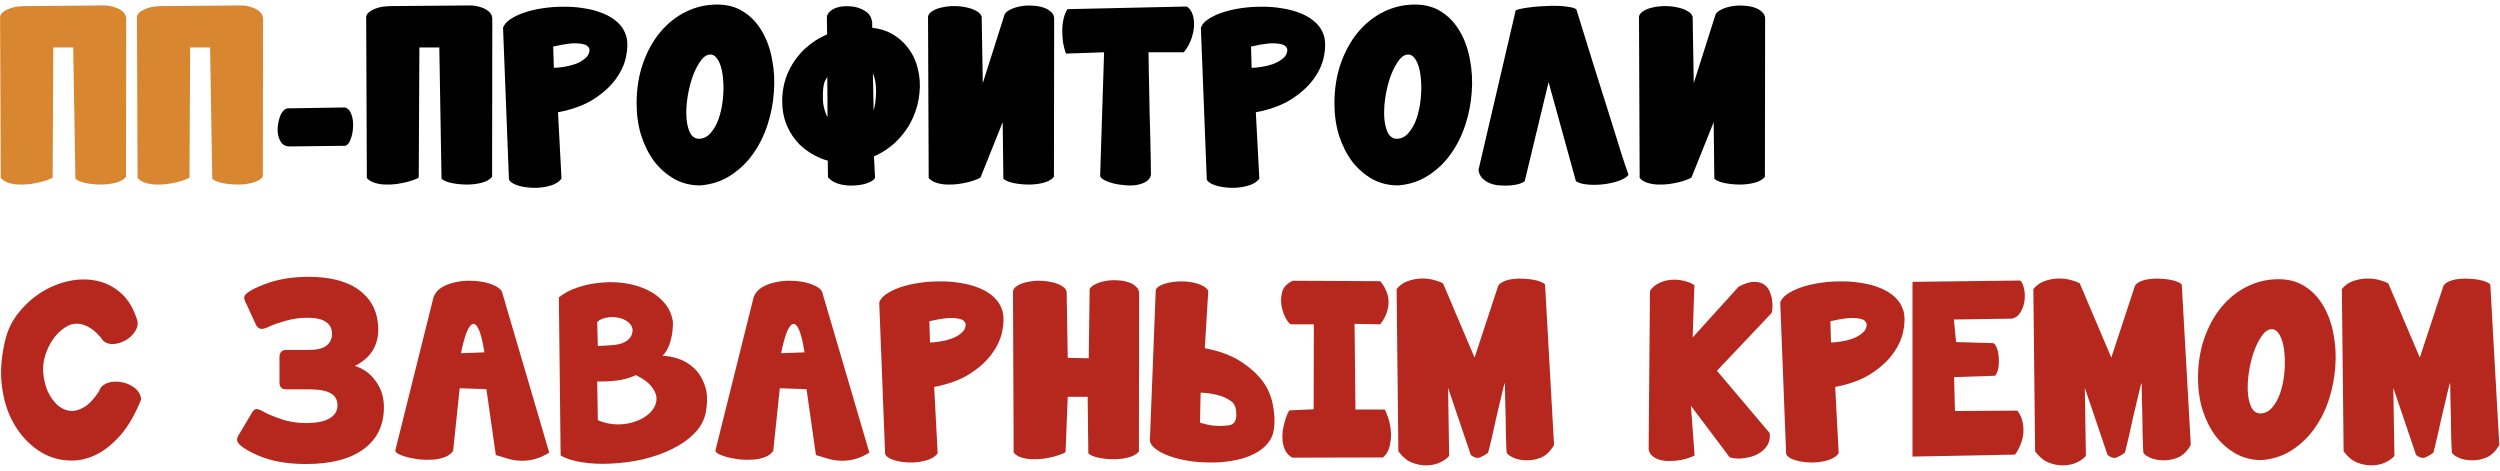
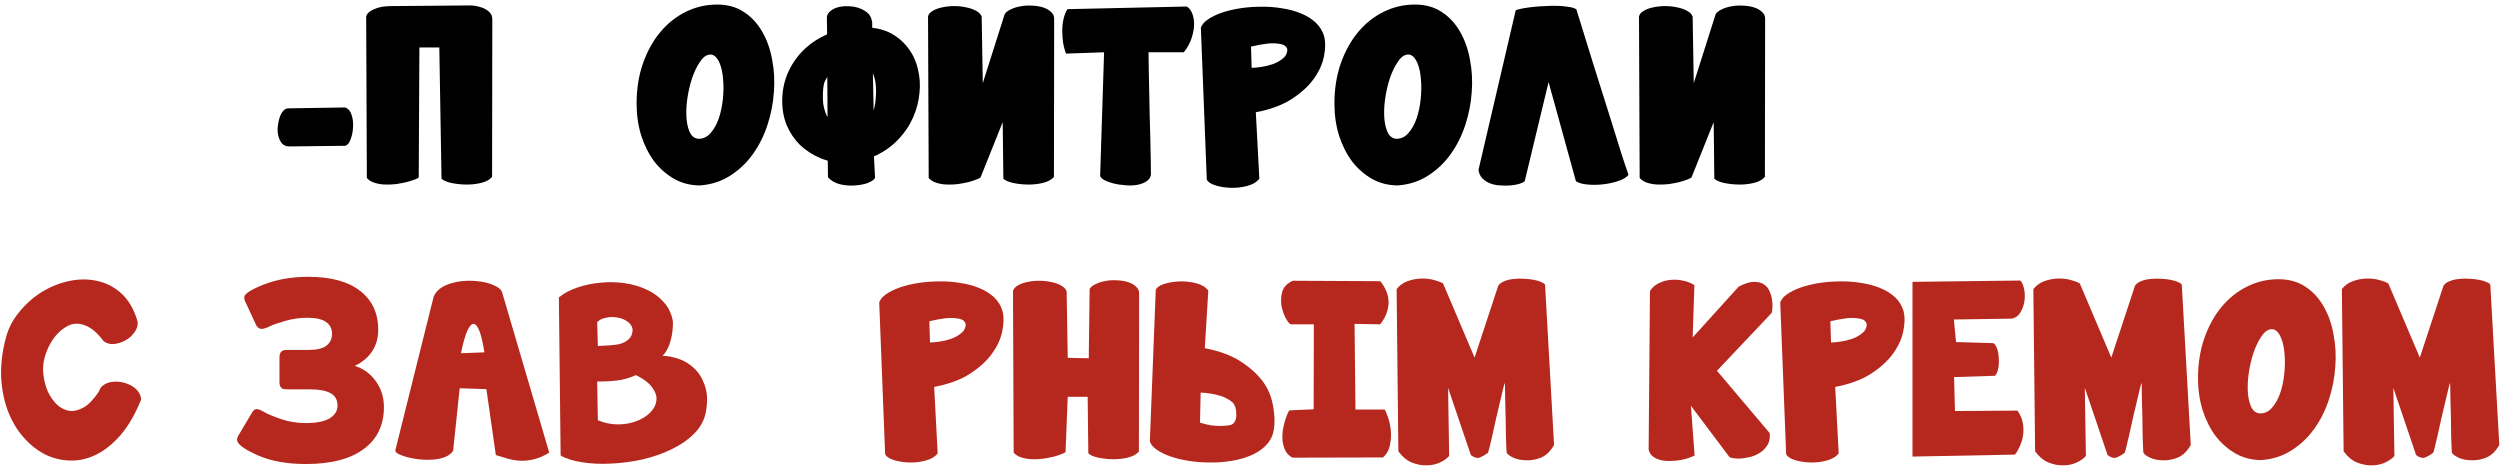
<svg xmlns="http://www.w3.org/2000/svg" width="446" height="84" viewBox="0 0 446 84" fill="none">
-   <path d="M0.016 2.922C0.12 2.531 0.393 2.206 0.836 1.945C1.305 1.659 1.865 1.438 2.516 1.281C3.089 1.151 3.818 1.086 4.703 1.086C9.521 1.06 14.156 1.021 18.609 0.969C19.182 0.969 19.833 1.086 20.562 1.32C21.135 1.503 21.604 1.776 21.969 2.141C22.333 2.453 22.516 2.883 22.516 3.43L22.477 31.555C22.034 32.075 21.357 32.44 20.445 32.648C19.56 32.857 18.635 32.948 17.672 32.922C16.734 32.896 15.862 32.792 15.055 32.609C14.247 32.401 13.713 32.154 13.453 31.867L13.062 8.469H9.508L9.391 31.633C9.391 31.711 9.156 31.841 8.688 32.023C8.271 32.18 7.776 32.336 7.203 32.492C6.63 32.622 6.005 32.74 5.328 32.844C4.651 32.922 3.987 32.948 3.336 32.922C2.685 32.896 2.073 32.792 1.5 32.609C0.927 32.427 0.471 32.141 0.133 31.75L0.016 2.922Z" fill="#D98631" />
-   <path d="M24.43 2.922C24.534 2.531 24.807 2.206 25.25 1.945C25.719 1.659 26.279 1.438 26.93 1.281C27.503 1.151 28.232 1.086 29.117 1.086C33.935 1.06 38.57 1.021 43.023 0.969C43.596 0.969 44.247 1.086 44.977 1.32C45.55 1.503 46.018 1.776 46.383 2.141C46.747 2.453 46.93 2.883 46.93 3.43L46.891 31.555C46.448 32.075 45.771 32.44 44.859 32.648C43.974 32.857 43.05 32.948 42.086 32.922C41.148 32.896 40.276 32.792 39.469 32.609C38.661 32.401 38.128 32.154 37.867 31.867L37.477 8.469H33.922L33.805 31.633C33.805 31.711 33.57 31.841 33.102 32.023C32.685 32.18 32.19 32.336 31.617 32.492C31.044 32.622 30.419 32.74 29.742 32.844C29.065 32.922 28.401 32.948 27.75 32.922C27.099 32.896 26.487 32.792 25.914 32.609C25.341 32.427 24.885 32.141 24.547 31.75L24.43 2.922Z" fill="#D98631" />
  <path d="M51.539 26.125C51.018 26.099 50.602 25.917 50.289 25.578C50.003 25.213 49.794 24.784 49.664 24.289C49.534 23.768 49.495 23.221 49.547 22.648C49.599 22.076 49.703 21.542 49.859 21.047C50.016 20.552 50.224 20.148 50.484 19.836C50.771 19.497 51.083 19.328 51.422 19.328L61.539 19.172C62.086 19.328 62.477 19.758 62.711 20.461C62.945 21.138 63.036 21.867 62.984 22.648C62.958 23.43 62.815 24.159 62.555 24.836C62.32 25.487 62.008 25.878 61.617 26.008L51.539 26.125Z" fill="black" />
  <path d="M65.328 2.922C65.432 2.531 65.706 2.206 66.148 1.945C66.617 1.659 67.177 1.438 67.828 1.281C68.401 1.151 69.13 1.086 70.016 1.086C74.833 1.06 79.469 1.021 83.922 0.969C84.495 0.969 85.146 1.086 85.875 1.32C86.448 1.503 86.917 1.776 87.281 2.141C87.646 2.453 87.828 2.883 87.828 3.43L87.789 31.555C87.346 32.075 86.669 32.44 85.758 32.648C84.872 32.857 83.948 32.948 82.984 32.922C82.047 32.896 81.174 32.792 80.367 32.609C79.56 32.401 79.026 32.154 78.766 31.867L78.375 8.469H74.82L74.703 31.633C74.703 31.711 74.469 31.841 74 32.023C73.583 32.18 73.088 32.336 72.516 32.492C71.943 32.622 71.318 32.74 70.641 32.844C69.963 32.922 69.299 32.948 68.648 32.922C67.997 32.896 67.385 32.792 66.812 32.609C66.24 32.427 65.784 32.141 65.445 31.75L65.328 2.922Z" fill="black" />
-   <path d="M89.742 4.953C89.924 4.406 90.341 3.911 90.992 3.469C91.669 3 92.503 2.596 93.492 2.258C94.482 1.919 95.576 1.659 96.773 1.477C97.971 1.294 99.195 1.203 100.445 1.203C101.721 1.177 102.971 1.268 104.195 1.477C105.419 1.659 106.539 1.958 107.555 2.375C108.596 2.792 109.482 3.339 110.211 4.016C110.94 4.693 111.448 5.513 111.734 6.477C111.995 7.518 111.982 8.716 111.695 10.07C111.435 11.425 110.823 12.766 109.859 14.094C108.922 15.396 107.607 16.594 105.914 17.688C104.247 18.755 102.125 19.537 99.547 20.031L100.172 31.867C99.729 32.466 99.026 32.896 98.062 33.156C97.125 33.417 96.148 33.534 95.133 33.508C94.117 33.482 93.193 33.339 92.359 33.078C91.526 32.818 91.005 32.466 90.797 32.023L89.742 4.953ZM98.805 12.102C99.221 12.102 99.781 12.05 100.484 11.945C101.214 11.841 101.917 11.672 102.594 11.438C103.297 11.177 103.896 10.838 104.391 10.422C104.911 10.005 105.172 9.471 105.172 8.82C105.016 8.273 104.586 7.948 103.883 7.844C103.206 7.714 102.477 7.688 101.695 7.766C100.784 7.87 99.781 8.052 98.688 8.312L98.805 12.102Z" fill="black" />
  <path d="M113.57 18.469C113.57 15.865 113.948 13.482 114.703 11.32C115.458 9.159 116.487 7.297 117.789 5.734C119.091 4.172 120.615 2.961 122.359 2.102C124.104 1.242 125.966 0.812 127.945 0.812C129.794 0.812 131.383 1.255 132.711 2.141C134.039 3 135.12 4.159 135.953 5.617C136.812 7.076 137.411 8.755 137.75 10.656C138.115 12.531 138.219 14.458 138.062 16.438C137.932 18.391 137.555 20.331 136.93 22.258C136.305 24.185 135.432 25.93 134.312 27.492C133.219 29.029 131.878 30.305 130.289 31.32C128.727 32.336 126.93 32.922 124.898 33.078C123.232 33.078 121.708 32.7 120.328 31.945C118.948 31.164 117.75 30.122 116.734 28.82C115.745 27.492 114.964 25.943 114.391 24.172C113.844 22.401 113.57 20.5 113.57 18.469ZM124.547 24.758C125.406 24.784 126.135 24.458 126.734 23.781C127.359 23.078 127.854 22.206 128.219 21.164C128.583 20.096 128.831 18.938 128.961 17.688C129.091 16.412 129.104 15.227 129 14.133C128.922 13.013 128.714 12.05 128.375 11.242C128.036 10.435 127.594 9.94 127.047 9.758C126.396 9.628 125.784 9.901 125.211 10.578C124.664 11.255 124.169 12.141 123.727 13.234C123.31 14.302 122.984 15.487 122.75 16.789C122.516 18.091 122.411 19.315 122.438 20.461C122.464 21.607 122.646 22.596 122.984 23.43C123.323 24.237 123.844 24.68 124.547 24.758Z" fill="black" />
  <path d="M139.547 18.078C139.547 16.125 139.924 14.341 140.68 12.727C141.435 11.112 142.464 9.719 143.766 8.547C144.859 7.557 146.122 6.75 147.555 6.125L147.516 3.117C147.516 2.674 147.75 2.271 148.219 1.906C148.635 1.594 149.13 1.372 149.703 1.242C150.302 1.112 150.927 1.073 151.578 1.125C152.255 1.151 152.88 1.281 153.453 1.516C154.052 1.75 154.547 2.062 154.938 2.453C155.276 2.818 155.497 3.326 155.602 3.977V4.953C156.747 5.083 157.776 5.37 158.688 5.812C160.016 6.49 161.096 7.375 161.93 8.469C162.789 9.562 163.388 10.812 163.727 12.219C164.091 13.625 164.195 15.07 164.039 16.555C163.909 18.039 163.531 19.497 162.906 20.93C162.281 22.362 161.409 23.664 160.289 24.836C159.195 26.008 157.867 26.971 156.305 27.727C156.174 27.779 156.044 27.831 155.914 27.883C155.966 29.029 156.031 30.305 156.109 31.711C155.979 32.023 155.576 32.323 154.898 32.609C154.221 32.87 153.44 33.026 152.555 33.078C151.695 33.156 150.81 33.091 149.898 32.883C149.013 32.675 148.284 32.258 147.711 31.633L147.672 28.664C147.203 28.534 146.747 28.378 146.305 28.195C144.924 27.596 143.727 26.815 142.711 25.852C141.721 24.862 140.94 23.703 140.367 22.375C139.82 21.047 139.547 19.615 139.547 18.078ZM155.836 19.758C155.966 19.315 156.07 18.846 156.148 18.352C156.305 17.154 156.331 16.047 156.227 15.031C156.148 14.354 155.979 13.703 155.719 13.078L155.836 18.625C155.836 18.938 155.836 19.315 155.836 19.758ZM147.594 13.703C147.464 13.912 147.333 14.146 147.203 14.406C146.891 14.953 146.76 16.099 146.812 17.844C146.839 18.755 147.06 19.68 147.477 20.617C147.529 20.695 147.581 20.773 147.633 20.852L147.594 13.703Z" fill="black" />
  <path d="M165.562 2.922C165.667 2.531 165.94 2.206 166.383 1.945C166.852 1.659 167.411 1.451 168.062 1.32C168.74 1.164 169.456 1.086 170.211 1.086C170.992 1.086 171.721 1.164 172.398 1.32C173.076 1.451 173.661 1.659 174.156 1.945C174.651 2.206 174.977 2.544 175.133 2.961L175.328 14.836L179.234 2.531C179.443 2.193 179.807 1.906 180.328 1.672C180.849 1.411 181.435 1.229 182.086 1.125C182.737 0.995 183.414 0.956 184.117 1.008C184.846 1.034 185.497 1.138 186.07 1.32C186.669 1.503 187.151 1.776 187.516 2.141C187.906 2.479 188.089 2.909 188.062 3.43L188.023 31.555C187.581 32.075 186.904 32.44 185.992 32.648C185.107 32.857 184.182 32.948 183.219 32.922C182.281 32.896 181.409 32.792 180.602 32.609C179.794 32.401 179.26 32.154 179 31.867L178.883 21.789L174.938 31.633C174.859 31.737 174.612 31.867 174.195 32.023C173.805 32.18 173.323 32.336 172.75 32.492C172.177 32.622 171.552 32.74 170.875 32.844C170.198 32.922 169.534 32.948 168.883 32.922C168.232 32.896 167.62 32.792 167.047 32.609C166.474 32.427 166.018 32.141 165.68 31.75L165.562 2.922Z" fill="black" />
  <path d="M190.172 9.562C189.964 9.016 189.794 8.391 189.664 7.688C189.56 6.958 189.508 6.229 189.508 5.5C189.508 4.745 189.586 4.029 189.742 3.352C189.898 2.674 190.133 2.102 190.445 1.633L211.695 1.164C212.034 1.32 212.333 1.659 212.594 2.18C212.854 2.701 212.997 3.352 213.023 4.133C213.049 4.888 212.919 5.721 212.633 6.633C212.372 7.544 211.891 8.443 211.188 9.328H204.898C204.898 10.135 204.911 11.125 204.938 12.297C204.964 13.469 204.99 14.732 205.016 16.086C205.042 17.44 205.068 18.833 205.094 20.266C205.146 21.698 205.185 23.091 205.211 24.445C205.237 25.799 205.263 27.062 205.289 28.234C205.315 29.406 205.328 30.396 205.328 31.203C205.224 31.724 204.924 32.128 204.43 32.414C203.961 32.7 203.401 32.896 202.75 33C202.099 33.104 201.409 33.117 200.68 33.039C199.951 32.987 199.273 32.883 198.648 32.727C198.023 32.57 197.49 32.375 197.047 32.141C196.604 31.906 196.344 31.659 196.266 31.398L196.969 9.328L190.172 9.562Z" fill="black" />
  <path d="M214.234 4.953C214.417 4.406 214.833 3.911 215.484 3.469C216.161 3 216.995 2.596 217.984 2.258C218.974 1.919 220.068 1.659 221.266 1.477C222.464 1.294 223.688 1.203 224.938 1.203C226.214 1.177 227.464 1.268 228.688 1.477C229.911 1.659 231.031 1.958 232.047 2.375C233.089 2.792 233.974 3.339 234.703 4.016C235.432 4.693 235.94 5.513 236.227 6.477C236.487 7.518 236.474 8.716 236.188 10.07C235.927 11.425 235.315 12.766 234.352 14.094C233.414 15.396 232.099 16.594 230.406 17.688C228.74 18.755 226.617 19.537 224.039 20.031L224.664 31.867C224.221 32.466 223.518 32.896 222.555 33.156C221.617 33.417 220.641 33.534 219.625 33.508C218.609 33.482 217.685 33.339 216.852 33.078C216.018 32.818 215.497 32.466 215.289 32.023L214.234 4.953ZM223.297 12.102C223.714 12.102 224.273 12.05 224.977 11.945C225.706 11.841 226.409 11.672 227.086 11.438C227.789 11.177 228.388 10.838 228.883 10.422C229.404 10.005 229.664 9.471 229.664 8.82C229.508 8.273 229.078 7.948 228.375 7.844C227.698 7.714 226.969 7.688 226.188 7.766C225.276 7.87 224.273 8.052 223.18 8.312L223.297 12.102Z" fill="black" />
  <path d="M238.062 18.469C238.062 15.865 238.44 13.482 239.195 11.32C239.951 9.159 240.979 7.297 242.281 5.734C243.583 4.172 245.107 2.961 246.852 2.102C248.596 1.242 250.458 0.812 252.438 0.812C254.286 0.812 255.875 1.255 257.203 2.141C258.531 3 259.612 4.159 260.445 5.617C261.305 7.076 261.904 8.755 262.242 10.656C262.607 12.531 262.711 14.458 262.555 16.438C262.424 18.391 262.047 20.331 261.422 22.258C260.797 24.185 259.924 25.93 258.805 27.492C257.711 29.029 256.37 30.305 254.781 31.32C253.219 32.336 251.422 32.922 249.391 33.078C247.724 33.078 246.201 32.7 244.82 31.945C243.44 31.164 242.242 30.122 241.227 28.82C240.237 27.492 239.456 25.943 238.883 24.172C238.336 22.401 238.062 20.5 238.062 18.469ZM249.039 24.758C249.898 24.784 250.628 24.458 251.227 23.781C251.852 23.078 252.346 22.206 252.711 21.164C253.076 20.096 253.323 18.938 253.453 17.688C253.583 16.412 253.596 15.227 253.492 14.133C253.414 13.013 253.206 12.05 252.867 11.242C252.529 10.435 252.086 9.94 251.539 9.758C250.888 9.628 250.276 9.901 249.703 10.578C249.156 11.255 248.661 12.141 248.219 13.234C247.802 14.302 247.477 15.487 247.242 16.789C247.008 18.091 246.904 19.315 246.93 20.461C246.956 21.607 247.138 22.596 247.477 23.43C247.815 24.237 248.336 24.68 249.039 24.758Z" fill="black" />
  <path d="M281.227 1.672C282.372 5.344 283.375 8.586 284.234 11.398C285.12 14.185 285.888 16.62 286.539 18.703C287.19 20.76 287.737 22.505 288.18 23.938C288.622 25.37 288.987 26.542 289.273 27.453C289.586 28.365 289.82 29.081 289.977 29.602C290.159 30.096 290.289 30.461 290.367 30.695C290.445 30.93 290.484 31.073 290.484 31.125C290.51 31.177 290.523 31.203 290.523 31.203C290.159 31.646 289.547 32.01 288.688 32.297C287.854 32.583 286.956 32.779 285.992 32.883C285.055 32.987 284.13 33 283.219 32.922C282.333 32.844 281.643 32.648 281.148 32.336L276.266 14.641L272.008 32.336C271.826 32.492 271.5 32.648 271.031 32.805C270.589 32.935 270.068 33.026 269.469 33.078C268.896 33.13 268.284 33.13 267.633 33.078C267.008 33.052 266.422 32.935 265.875 32.727C265.328 32.518 264.859 32.219 264.469 31.828C264.078 31.438 263.844 30.93 263.766 30.305L270.406 1.828C270.641 1.724 271.031 1.62 271.578 1.516C272.125 1.411 272.75 1.32 273.453 1.242C274.156 1.164 274.898 1.112 275.68 1.086C276.461 1.034 277.216 1.021 277.945 1.047C278.674 1.073 279.326 1.138 279.898 1.242C280.497 1.32 280.94 1.464 281.227 1.672Z" fill="black" />
  <path d="M292.398 2.922C292.503 2.531 292.776 2.206 293.219 1.945C293.688 1.659 294.247 1.451 294.898 1.32C295.576 1.164 296.292 1.086 297.047 1.086C297.828 1.086 298.557 1.164 299.234 1.32C299.911 1.451 300.497 1.659 300.992 1.945C301.487 2.206 301.812 2.544 301.969 2.961L302.164 14.836L306.07 2.531C306.279 2.193 306.643 1.906 307.164 1.672C307.685 1.411 308.271 1.229 308.922 1.125C309.573 0.995 310.25 0.956 310.953 1.008C311.682 1.034 312.333 1.138 312.906 1.32C313.505 1.503 313.987 1.776 314.352 2.141C314.742 2.479 314.924 2.909 314.898 3.43L314.859 31.555C314.417 32.075 313.74 32.44 312.828 32.648C311.943 32.857 311.018 32.948 310.055 32.922C309.117 32.896 308.245 32.792 307.438 32.609C306.63 32.401 306.096 32.154 305.836 31.867L305.719 21.789L301.773 31.633C301.695 31.737 301.448 31.867 301.031 32.023C300.641 32.18 300.159 32.336 299.586 32.492C299.013 32.622 298.388 32.74 297.711 32.844C297.034 32.922 296.37 32.948 295.719 32.922C295.068 32.896 294.456 32.792 293.883 32.609C293.31 32.427 292.854 32.141 292.516 31.75L292.398 2.922Z" fill="black" />
  <path d="M25.172 71.297C24.13 73.875 22.919 75.971 21.539 77.586C20.159 79.174 18.701 80.346 17.164 81.102C15.654 81.857 14.104 82.208 12.516 82.156C10.953 82.13 9.456 81.766 8.023 81.062C6.617 80.333 5.341 79.318 4.195 78.016C3.049 76.713 2.125 75.164 1.422 73.367C0.745 71.57 0.341 69.578 0.211 67.391C0.107 65.177 0.38 62.82 1.031 60.32C1.474 58.602 2.281 57.039 3.453 55.633C4.625 54.2 5.966 53.016 7.477 52.078C9.013 51.141 10.641 50.49 12.359 50.125C14.104 49.76 15.771 49.76 17.359 50.125C18.974 50.464 20.419 51.219 21.695 52.391C22.971 53.562 23.922 55.216 24.547 57.352C24.625 58.029 24.443 58.667 24 59.266C23.583 59.865 23.049 60.346 22.398 60.711C21.747 61.075 21.057 61.297 20.328 61.375C19.599 61.427 18.987 61.258 18.492 60.867C17.633 59.721 16.799 58.914 15.992 58.445C15.185 57.977 14.417 57.742 13.688 57.742C12.984 57.742 12.32 57.95 11.695 58.367C11.07 58.758 10.497 59.253 9.977 59.852C9.482 60.45 9.052 61.115 8.688 61.844C8.349 62.547 8.102 63.224 7.945 63.875C7.685 64.838 7.62 65.854 7.75 66.922C7.88 67.963 8.141 68.94 8.531 69.852C8.948 70.737 9.482 71.505 10.133 72.156C10.81 72.781 11.552 73.159 12.359 73.289C13.167 73.393 14.013 73.198 14.898 72.703C15.81 72.182 16.734 71.219 17.672 69.812C17.802 69.318 18.076 68.94 18.492 68.68C18.909 68.393 19.391 68.211 19.938 68.133C20.484 68.055 21.057 68.068 21.656 68.172C22.255 68.276 22.815 68.471 23.336 68.758C23.857 69.018 24.287 69.37 24.625 69.812C24.963 70.229 25.146 70.724 25.172 71.297Z" fill="#B6281E" />
  <path d="M44.938 73.641C45.172 73.224 45.432 73.003 45.719 72.977H45.758C46.07 72.977 46.513 73.146 47.086 73.484C47.659 73.823 48.648 74.24 50.055 74.734C51.461 75.229 52.958 75.477 54.547 75.477C56.422 75.477 57.828 75.203 58.766 74.656C59.729 74.083 60.211 73.315 60.211 72.352C60.211 71.336 59.807 70.607 59 70.164C58.193 69.695 56.943 69.461 55.25 69.461H51.07C50.263 69.461 49.859 69.057 49.859 68.25V63.719C49.859 62.859 50.263 62.43 51.07 62.43H55.016C56.526 62.43 57.607 62.169 58.258 61.648C58.909 61.128 59.234 60.438 59.234 59.578C59.234 58.641 58.87 57.925 58.141 57.43C57.438 56.935 56.344 56.688 54.859 56.688C53.505 56.688 52.203 56.87 50.953 57.234C49.729 57.573 48.792 57.898 48.141 58.211C47.516 58.523 47.021 58.68 46.656 58.68C46.292 58.68 45.979 58.471 45.719 58.055L43.883 54.07C43.675 53.732 43.57 53.406 43.57 53.094V53.016C43.596 52.417 44.768 51.661 47.086 50.75C49.43 49.839 52.073 49.383 55.016 49.383C59.026 49.383 62.099 50.216 64.234 51.883C66.396 53.55 67.477 55.867 67.477 58.836C67.477 60.268 67.125 61.531 66.422 62.625C65.719 63.719 64.677 64.604 63.297 65.281C64.833 65.75 66.083 66.662 67.047 68.016C68.01 69.344 68.492 70.88 68.492 72.625C68.492 75.854 67.281 78.354 64.859 80.125C62.464 81.896 59.039 82.781 54.586 82.781C51.2 82.781 48.323 82.26 45.953 81.219C43.609 80.151 42.398 79.279 42.32 78.602L42.281 78.484C42.281 78.224 42.385 77.924 42.594 77.586L44.938 73.641Z" fill="#B6281E" />
  <path d="M80.836 80.438C80.497 80.932 79.99 81.31 79.312 81.57C78.662 81.805 77.945 81.948 77.164 82C76.409 82.052 75.628 82.039 74.82 81.961C74.039 81.857 73.323 81.727 72.672 81.57C72.021 81.388 71.487 81.193 71.07 80.984C70.68 80.75 70.497 80.542 70.523 80.359L77.359 52.938C77.646 52.26 78.115 51.714 78.766 51.297C79.443 50.88 80.198 50.581 81.031 50.398C81.865 50.19 82.737 50.086 83.648 50.086C84.586 50.086 85.458 50.164 86.266 50.32C87.073 50.477 87.776 50.711 88.375 51.023C88.974 51.31 89.365 51.648 89.547 52.039L97.984 80.75C97.047 81.323 96.162 81.713 95.328 81.922C94.495 82.13 93.688 82.221 92.906 82.195C92.151 82.169 91.396 82.052 90.641 81.844C89.912 81.635 89.182 81.414 88.453 81.18L86.773 69.422L82.008 69.266L80.836 80.438ZM86.422 62.859C86.109 60.906 85.771 59.539 85.406 58.758C85.042 57.977 84.664 57.664 84.273 57.82C83.909 57.977 83.544 58.523 83.18 59.461C82.841 60.398 82.529 61.583 82.242 63.016L86.422 62.859Z" fill="#B6281E" />
  <path d="M99.703 53.055C100.589 52.325 101.682 51.74 102.984 51.297C104.286 50.854 105.654 50.568 107.086 50.438C108.518 50.281 109.964 50.307 111.422 50.516C112.88 50.724 114.208 51.115 115.406 51.688C116.604 52.234 117.62 52.99 118.453 53.953C119.312 54.891 119.846 56.05 120.055 57.43C120.055 57.898 120.029 58.419 119.977 58.992C119.924 59.539 119.82 60.099 119.664 60.672C119.534 61.219 119.339 61.74 119.078 62.234C118.844 62.729 118.544 63.146 118.18 63.484C119.039 63.484 119.977 63.654 120.992 63.992C122.034 64.331 122.971 64.891 123.805 65.672C124.638 66.427 125.276 67.443 125.719 68.719C126.188 69.969 126.266 71.505 125.953 73.328C125.719 74.812 125.042 76.128 123.922 77.273C122.828 78.393 121.474 79.344 119.859 80.125C118.271 80.906 116.526 81.518 114.625 81.961C112.724 82.378 110.849 82.625 109 82.703C107.177 82.807 105.458 82.729 103.844 82.469C102.255 82.234 100.979 81.831 100.016 81.258L99.703 53.055ZM106.656 74.969C107.828 75.463 109.013 75.711 110.211 75.711C111.409 75.711 112.49 75.529 113.453 75.164C114.443 74.799 115.263 74.305 115.914 73.68C116.591 73.029 116.982 72.326 117.086 71.57C117.216 70.815 116.995 70.034 116.422 69.227C115.875 68.393 114.885 67.625 113.453 66.922C112.307 67.443 111.135 67.768 109.938 67.898C108.766 68.029 107.633 68.081 106.539 68.055L106.656 74.969ZM106.656 61.727C107.307 61.675 107.984 61.635 108.688 61.609C109.417 61.583 110.081 61.492 110.68 61.336C111.279 61.154 111.773 60.88 112.164 60.516C112.581 60.151 112.815 59.591 112.867 58.836C112.789 58.237 112.49 57.755 111.969 57.391C111.448 57 110.836 56.753 110.133 56.648C109.456 56.518 108.779 56.531 108.102 56.688C107.424 56.818 106.904 57.078 106.539 57.469L106.656 61.727Z" fill="#B6281E" />
-   <path d="M137.945 80.438C137.607 80.932 137.099 81.31 136.422 81.57C135.771 81.805 135.055 81.948 134.273 82C133.518 82.052 132.737 82.039 131.93 81.961C131.148 81.857 130.432 81.727 129.781 81.57C129.13 81.388 128.596 81.193 128.18 80.984C127.789 80.75 127.607 80.542 127.633 80.359L134.469 52.938C134.755 52.26 135.224 51.714 135.875 51.297C136.552 50.88 137.307 50.581 138.141 50.398C138.974 50.19 139.846 50.086 140.758 50.086C141.695 50.086 142.568 50.164 143.375 50.32C144.182 50.477 144.885 50.711 145.484 51.023C146.083 51.31 146.474 51.648 146.656 52.039L155.094 80.75C154.156 81.323 153.271 81.713 152.438 81.922C151.604 82.13 150.797 82.221 150.016 82.195C149.26 82.169 148.505 82.052 147.75 81.844C147.021 81.635 146.292 81.414 145.562 81.18L143.883 69.422L139.117 69.266L137.945 80.438ZM143.531 62.859C143.219 60.906 142.88 59.539 142.516 58.758C142.151 57.977 141.773 57.664 141.383 57.82C141.018 57.977 140.654 58.523 140.289 59.461C139.951 60.398 139.638 61.583 139.352 63.016L143.531 62.859Z" fill="#B6281E" />
  <path d="M156.852 53.953C157.034 53.406 157.451 52.911 158.102 52.469C158.779 52 159.612 51.596 160.602 51.258C161.591 50.919 162.685 50.659 163.883 50.477C165.081 50.294 166.305 50.203 167.555 50.203C168.831 50.177 170.081 50.268 171.305 50.477C172.529 50.659 173.648 50.958 174.664 51.375C175.706 51.792 176.591 52.339 177.32 53.016C178.049 53.693 178.557 54.513 178.844 55.477C179.104 56.518 179.091 57.716 178.805 59.07C178.544 60.425 177.932 61.766 176.969 63.094C176.031 64.396 174.716 65.594 173.023 66.688C171.357 67.755 169.234 68.537 166.656 69.031L167.281 80.867C166.839 81.466 166.135 81.896 165.172 82.156C164.234 82.417 163.258 82.534 162.242 82.508C161.227 82.482 160.302 82.338 159.469 82.078C158.635 81.818 158.115 81.466 157.906 81.023L156.852 53.953ZM165.914 61.102C166.331 61.102 166.891 61.05 167.594 60.945C168.323 60.841 169.026 60.672 169.703 60.438C170.406 60.177 171.005 59.839 171.5 59.422C172.021 59.005 172.281 58.471 172.281 57.82C172.125 57.273 171.695 56.948 170.992 56.844C170.315 56.714 169.586 56.688 168.805 56.766C167.893 56.87 166.891 57.052 165.797 57.312L165.914 61.102Z" fill="#B6281E" />
  <path d="M180.719 51.922C180.823 51.531 181.096 51.206 181.539 50.945C182.008 50.659 182.568 50.45 183.219 50.32C183.896 50.164 184.612 50.086 185.367 50.086C186.148 50.086 186.878 50.164 187.555 50.32C188.232 50.45 188.818 50.659 189.312 50.945C189.807 51.206 190.133 51.544 190.289 51.961L190.484 63.836L194.234 63.914L194.391 51.531C194.599 51.193 194.964 50.906 195.484 50.672C196.005 50.411 196.591 50.229 197.242 50.125C197.893 49.995 198.57 49.956 199.273 50.008C200.003 50.034 200.654 50.138 201.227 50.32C201.826 50.503 202.307 50.776 202.672 51.141C203.062 51.479 203.245 51.909 203.219 52.43L203.18 80.555C202.737 81.076 202.06 81.44 201.148 81.648C200.263 81.857 199.339 81.948 198.375 81.922C197.438 81.896 196.565 81.792 195.758 81.609C194.951 81.401 194.417 81.154 194.156 80.867L194.039 70.789H190.484L190.094 80.633C190.016 80.737 189.768 80.867 189.352 81.023C188.961 81.18 188.479 81.336 187.906 81.492C187.333 81.622 186.708 81.74 186.031 81.844C185.354 81.922 184.69 81.948 184.039 81.922C183.388 81.896 182.776 81.792 182.203 81.609C181.63 81.427 181.174 81.141 180.836 80.75L180.719 51.922Z" fill="#B6281E" />
  <path d="M230.562 81.648L246.734 81.609C247.411 80.984 247.828 80.216 247.984 79.305C248.167 78.393 248.206 77.495 248.102 76.609C247.997 75.724 247.815 74.943 247.555 74.266C247.32 73.588 247.138 73.185 247.008 73.055H241.812L241.656 57.781L246.227 57.859C246.826 57.104 247.229 56.362 247.438 55.633C247.672 54.904 247.763 54.214 247.711 53.562C247.659 52.885 247.49 52.26 247.203 51.688C246.943 51.115 246.617 50.607 246.227 50.164L230.641 50.086C229.651 50.529 229.026 51.167 228.766 52C228.531 52.807 228.479 53.641 228.609 54.5C228.766 55.333 229.013 56.075 229.352 56.727C229.716 57.378 230.016 57.755 230.25 57.859H234.391L234.352 73.016L230.016 73.211C229.964 73.263 229.859 73.458 229.703 73.797C229.547 74.135 229.391 74.565 229.234 75.086C229.078 75.607 228.948 76.18 228.844 76.805C228.766 77.43 228.753 78.055 228.805 78.68C228.883 79.279 229.052 79.852 229.312 80.398C229.573 80.919 229.99 81.336 230.562 81.648ZM205.133 78.758L206.188 51.688C206.396 51.245 206.917 50.893 207.75 50.633C208.583 50.372 209.508 50.229 210.523 50.203C211.539 50.177 212.529 50.294 213.492 50.555C214.43 50.815 215.12 51.245 215.562 51.844L214.938 62.117C217.516 62.612 219.638 63.393 221.305 64.461C222.997 65.555 224.326 66.753 225.289 68.055C226.201 69.279 226.799 70.685 227.086 72.273C227.451 74.227 227.464 75.88 227.125 77.234C226.891 78.146 226.383 78.966 225.602 79.695C224.872 80.372 223.987 80.919 222.945 81.336C221.93 81.753 220.81 82.052 219.586 82.234C218.362 82.443 217.112 82.534 215.836 82.508C214.586 82.508 213.362 82.417 212.164 82.234C210.966 82.052 209.872 81.792 208.883 81.453C207.893 81.115 207.06 80.711 206.383 80.242C205.732 79.799 205.315 79.305 205.133 78.758ZM214.195 70.047L214.078 75.398C215.094 75.711 215.966 75.893 216.695 75.945C217.503 76.023 218.362 75.997 219.273 75.867C220.081 75.763 220.51 75.177 220.562 74.109C220.562 72.938 220.315 72.143 219.82 71.727C219.299 71.31 218.701 70.971 218.023 70.711C217.32 70.477 216.617 70.307 215.914 70.203C215.185 70.099 214.612 70.047 214.195 70.047Z" fill="#B6281E" />
  <path d="M249.156 51.57C249.703 50.893 250.354 50.425 251.109 50.164C251.891 49.878 252.685 49.721 253.492 49.695C254.299 49.669 255.055 49.747 255.758 49.93C256.461 50.112 257.021 50.32 257.438 50.555L263.062 63.797L267.281 50.984C267.516 50.62 267.88 50.346 268.375 50.164C268.87 49.956 269.417 49.825 270.016 49.773C270.641 49.695 271.279 49.682 271.93 49.734C272.581 49.76 273.167 49.825 273.688 49.93C274.234 50.034 274.69 50.177 275.055 50.359C275.419 50.516 275.615 50.672 275.641 50.828L277.242 79.383C276.617 80.477 275.862 81.219 274.977 81.609C274.091 81.974 273.219 82.143 272.359 82.117C271.5 82.117 270.732 81.974 270.055 81.688C269.378 81.375 268.961 81.076 268.805 80.789C268.779 80.789 268.753 80.477 268.727 79.852C268.701 79.227 268.674 78.458 268.648 77.547C268.648 76.609 268.635 75.607 268.609 74.539C268.583 73.471 268.557 72.482 268.531 71.57C268.531 70.633 268.518 69.865 268.492 69.266C268.492 68.641 268.479 68.328 268.453 68.328C268.427 68.328 268.336 68.641 268.18 69.266C268.023 69.865 267.841 70.633 267.633 71.57C267.424 72.482 267.19 73.471 266.93 74.539C266.695 75.607 266.474 76.609 266.266 77.547C266.057 78.458 265.875 79.227 265.719 79.852C265.562 80.477 265.471 80.789 265.445 80.789C265.003 81.128 264.534 81.401 264.039 81.609C263.544 81.792 262.997 81.648 262.398 81.18L258.336 69.188L258.531 81.336C258.167 81.779 257.62 82.169 256.891 82.508C256.161 82.846 255.367 83.016 254.508 83.016C253.648 83.042 252.763 82.872 251.852 82.508C250.966 82.143 250.172 81.479 249.469 80.516L249.156 51.57Z" fill="#B6281E" />
  <path d="M294.352 51.922C294.742 51.297 295.276 50.828 295.953 50.516C296.63 50.177 297.333 49.982 298.062 49.93C298.818 49.852 299.573 49.904 300.328 50.086C301.083 50.242 301.734 50.503 302.281 50.867L301.969 60.203L310.172 51.141C311.266 50.568 312.177 50.281 312.906 50.281C313.661 50.281 314.26 50.438 314.703 50.75C315.172 51.062 315.51 51.492 315.719 52.039C315.953 52.56 316.096 53.094 316.148 53.641C316.227 54.161 316.24 54.643 316.188 55.086C316.161 55.503 316.109 55.763 316.031 55.867L306.305 66.141L315.719 77.273C315.797 78.081 315.68 78.758 315.367 79.305C315.055 79.852 314.638 80.307 314.117 80.672C313.596 81.037 313.01 81.31 312.359 81.492C311.734 81.648 311.135 81.753 310.562 81.805C310.016 81.831 309.534 81.805 309.117 81.727C308.701 81.648 308.466 81.531 308.414 81.375L301.656 72.391L302.32 81.258C302.086 81.388 301.747 81.531 301.305 81.688C300.862 81.844 300.354 81.974 299.781 82.078C299.208 82.182 298.609 82.234 297.984 82.234C297.385 82.26 296.812 82.208 296.266 82.078C295.745 81.948 295.289 81.74 294.898 81.453C294.508 81.167 294.247 80.75 294.117 80.203L294.352 51.922Z" fill="#B6281E" />
  <path d="M317.594 53.953C317.776 53.406 318.193 52.911 318.844 52.469C319.521 52 320.354 51.596 321.344 51.258C322.333 50.919 323.427 50.659 324.625 50.477C325.823 50.294 327.047 50.203 328.297 50.203C329.573 50.177 330.823 50.268 332.047 50.477C333.271 50.659 334.391 50.958 335.406 51.375C336.448 51.792 337.333 52.339 338.062 53.016C338.792 53.693 339.299 54.513 339.586 55.477C339.846 56.518 339.833 57.716 339.547 59.07C339.286 60.425 338.674 61.766 337.711 63.094C336.773 64.396 335.458 65.594 333.766 66.688C332.099 67.755 329.977 68.537 327.398 69.031L328.023 80.867C327.581 81.466 326.878 81.896 325.914 82.156C324.977 82.417 324 82.534 322.984 82.508C321.969 82.482 321.044 82.338 320.211 82.078C319.378 81.818 318.857 81.466 318.648 81.023L317.594 53.953ZM326.656 61.102C327.073 61.102 327.633 61.05 328.336 60.945C329.065 60.841 329.768 60.672 330.445 60.438C331.148 60.177 331.747 59.839 332.242 59.422C332.763 59.005 333.023 58.471 333.023 57.82C332.867 57.273 332.438 56.948 331.734 56.844C331.057 56.714 330.328 56.688 329.547 56.766C328.635 56.87 327.633 57.052 326.539 57.312L326.656 61.102Z" fill="#B6281E" />
  <path d="M341.188 50.281L360.406 50.047C360.693 50.281 360.914 50.737 361.07 51.414C361.227 52.065 361.266 52.768 361.188 53.523C361.109 54.253 360.888 54.943 360.523 55.594C360.185 56.245 359.664 56.661 358.961 56.844L348.57 57L348.961 61.023L355.602 61.219C355.862 61.323 356.083 61.635 356.266 62.156C356.448 62.651 356.552 63.211 356.578 63.836C356.63 64.461 356.604 65.073 356.5 65.672C356.396 66.271 356.201 66.727 355.914 67.039L348.609 67.273L348.766 73.328L359.898 73.25C360.419 73.953 360.745 74.695 360.875 75.477C361.005 76.232 361.018 76.961 360.914 77.664C360.81 78.367 360.615 79.018 360.328 79.617C360.068 80.216 359.781 80.711 359.469 81.102L341.188 81.453V50.281Z" fill="#B6281E" />
  <path d="M362.75 51.57C363.297 50.893 363.948 50.425 364.703 50.164C365.484 49.878 366.279 49.721 367.086 49.695C367.893 49.669 368.648 49.747 369.352 49.93C370.055 50.112 370.615 50.32 371.031 50.555L376.656 63.797L380.875 50.984C381.109 50.62 381.474 50.346 381.969 50.164C382.464 49.956 383.01 49.825 383.609 49.773C384.234 49.695 384.872 49.682 385.523 49.734C386.174 49.76 386.76 49.825 387.281 49.93C387.828 50.034 388.284 50.177 388.648 50.359C389.013 50.516 389.208 50.672 389.234 50.828L390.836 79.383C390.211 80.477 389.456 81.219 388.57 81.609C387.685 81.974 386.812 82.143 385.953 82.117C385.094 82.117 384.326 81.974 383.648 81.688C382.971 81.375 382.555 81.076 382.398 80.789C382.372 80.789 382.346 80.477 382.32 79.852C382.294 79.227 382.268 78.458 382.242 77.547C382.242 76.609 382.229 75.607 382.203 74.539C382.177 73.471 382.151 72.482 382.125 71.57C382.125 70.633 382.112 69.865 382.086 69.266C382.086 68.641 382.073 68.328 382.047 68.328C382.021 68.328 381.93 68.641 381.773 69.266C381.617 69.865 381.435 70.633 381.227 71.57C381.018 72.482 380.784 73.471 380.523 74.539C380.289 75.607 380.068 76.609 379.859 77.547C379.651 78.458 379.469 79.227 379.312 79.852C379.156 80.477 379.065 80.789 379.039 80.789C378.596 81.128 378.128 81.401 377.633 81.609C377.138 81.792 376.591 81.648 375.992 81.18L371.93 69.188L372.125 81.336C371.76 81.779 371.214 82.169 370.484 82.508C369.755 82.846 368.961 83.016 368.102 83.016C367.242 83.042 366.357 82.872 365.445 82.508C364.56 82.143 363.766 81.479 363.062 80.516L362.75 51.57Z" fill="#B6281E" />
  <path d="M392.125 67.469C392.125 64.865 392.503 62.482 393.258 60.32C394.013 58.159 395.042 56.297 396.344 54.734C397.646 53.172 399.169 51.961 400.914 51.102C402.659 50.242 404.521 49.812 406.5 49.812C408.349 49.812 409.938 50.255 411.266 51.141C412.594 52 413.674 53.159 414.508 54.617C415.367 56.075 415.966 57.755 416.305 59.656C416.669 61.531 416.773 63.458 416.617 65.438C416.487 67.391 416.109 69.331 415.484 71.258C414.859 73.185 413.987 74.93 412.867 76.492C411.773 78.029 410.432 79.305 408.844 80.32C407.281 81.336 405.484 81.922 403.453 82.078C401.786 82.078 400.263 81.701 398.883 80.945C397.503 80.164 396.305 79.122 395.289 77.82C394.299 76.492 393.518 74.943 392.945 73.172C392.398 71.401 392.125 69.5 392.125 67.469ZM403.102 73.758C403.961 73.784 404.69 73.458 405.289 72.781C405.914 72.078 406.409 71.206 406.773 70.164C407.138 69.096 407.385 67.938 407.516 66.688C407.646 65.412 407.659 64.227 407.555 63.133C407.477 62.013 407.268 61.05 406.93 60.242C406.591 59.435 406.148 58.94 405.602 58.758C404.951 58.628 404.339 58.901 403.766 59.578C403.219 60.255 402.724 61.141 402.281 62.234C401.865 63.302 401.539 64.487 401.305 65.789C401.07 67.091 400.966 68.315 400.992 69.461C401.018 70.607 401.201 71.596 401.539 72.43C401.878 73.237 402.398 73.68 403.102 73.758Z" fill="#B6281E" />
  <path d="M417.789 51.57C418.336 50.893 418.987 50.425 419.742 50.164C420.523 49.878 421.318 49.721 422.125 49.695C422.932 49.669 423.688 49.747 424.391 49.93C425.094 50.112 425.654 50.32 426.07 50.555L431.695 63.797L435.914 50.984C436.148 50.62 436.513 50.346 437.008 50.164C437.503 49.956 438.049 49.825 438.648 49.773C439.273 49.695 439.911 49.682 440.562 49.734C441.214 49.76 441.799 49.825 442.32 49.93C442.867 50.034 443.323 50.177 443.688 50.359C444.052 50.516 444.247 50.672 444.273 50.828L445.875 79.383C445.25 80.477 444.495 81.219 443.609 81.609C442.724 81.974 441.852 82.143 440.992 82.117C440.133 82.117 439.365 81.974 438.688 81.688C438.01 81.375 437.594 81.076 437.438 80.789C437.411 80.789 437.385 80.477 437.359 79.852C437.333 79.227 437.307 78.458 437.281 77.547C437.281 76.609 437.268 75.607 437.242 74.539C437.216 73.471 437.19 72.482 437.164 71.57C437.164 70.633 437.151 69.865 437.125 69.266C437.125 68.641 437.112 68.328 437.086 68.328C437.06 68.328 436.969 68.641 436.812 69.266C436.656 69.865 436.474 70.633 436.266 71.57C436.057 72.482 435.823 73.471 435.562 74.539C435.328 75.607 435.107 76.609 434.898 77.547C434.69 78.458 434.508 79.227 434.352 79.852C434.195 80.477 434.104 80.789 434.078 80.789C433.635 81.128 433.167 81.401 432.672 81.609C432.177 81.792 431.63 81.648 431.031 81.18L426.969 69.188L427.164 81.336C426.799 81.779 426.253 82.169 425.523 82.508C424.794 82.846 424 83.016 423.141 83.016C422.281 83.042 421.396 82.872 420.484 82.508C419.599 82.143 418.805 81.479 418.102 80.516L417.789 51.57Z" fill="#B6281E" />
</svg>